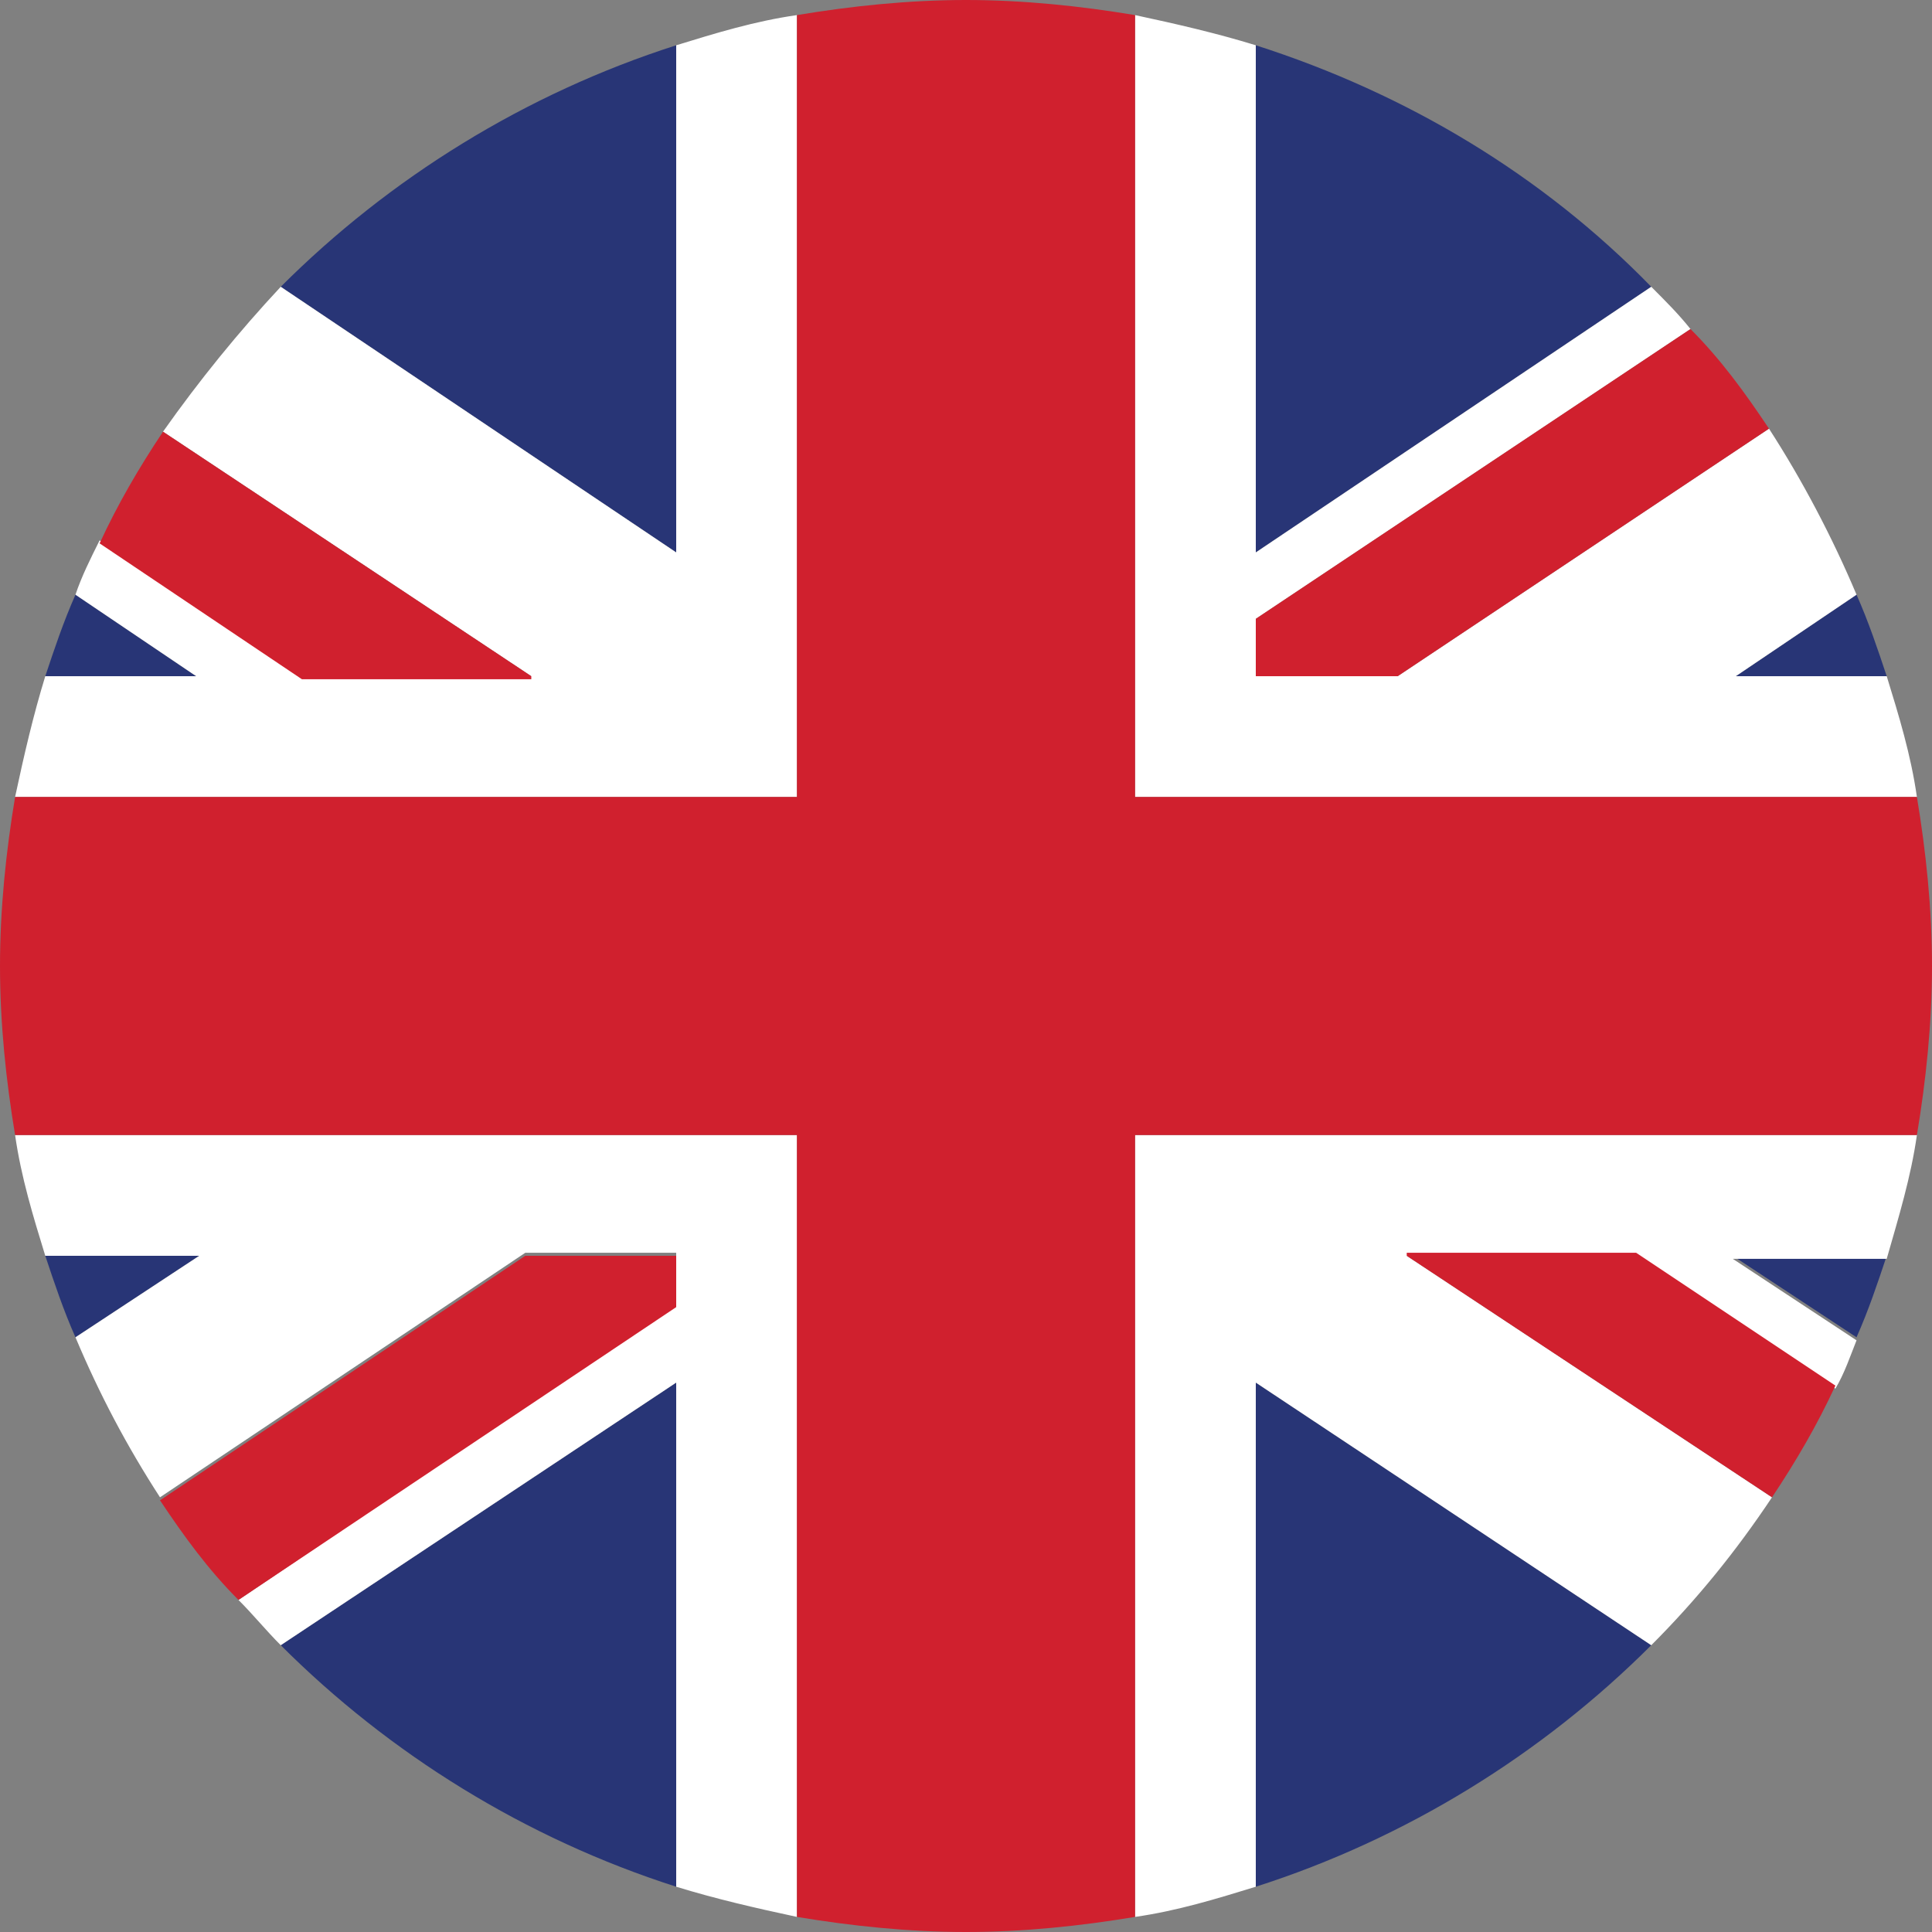
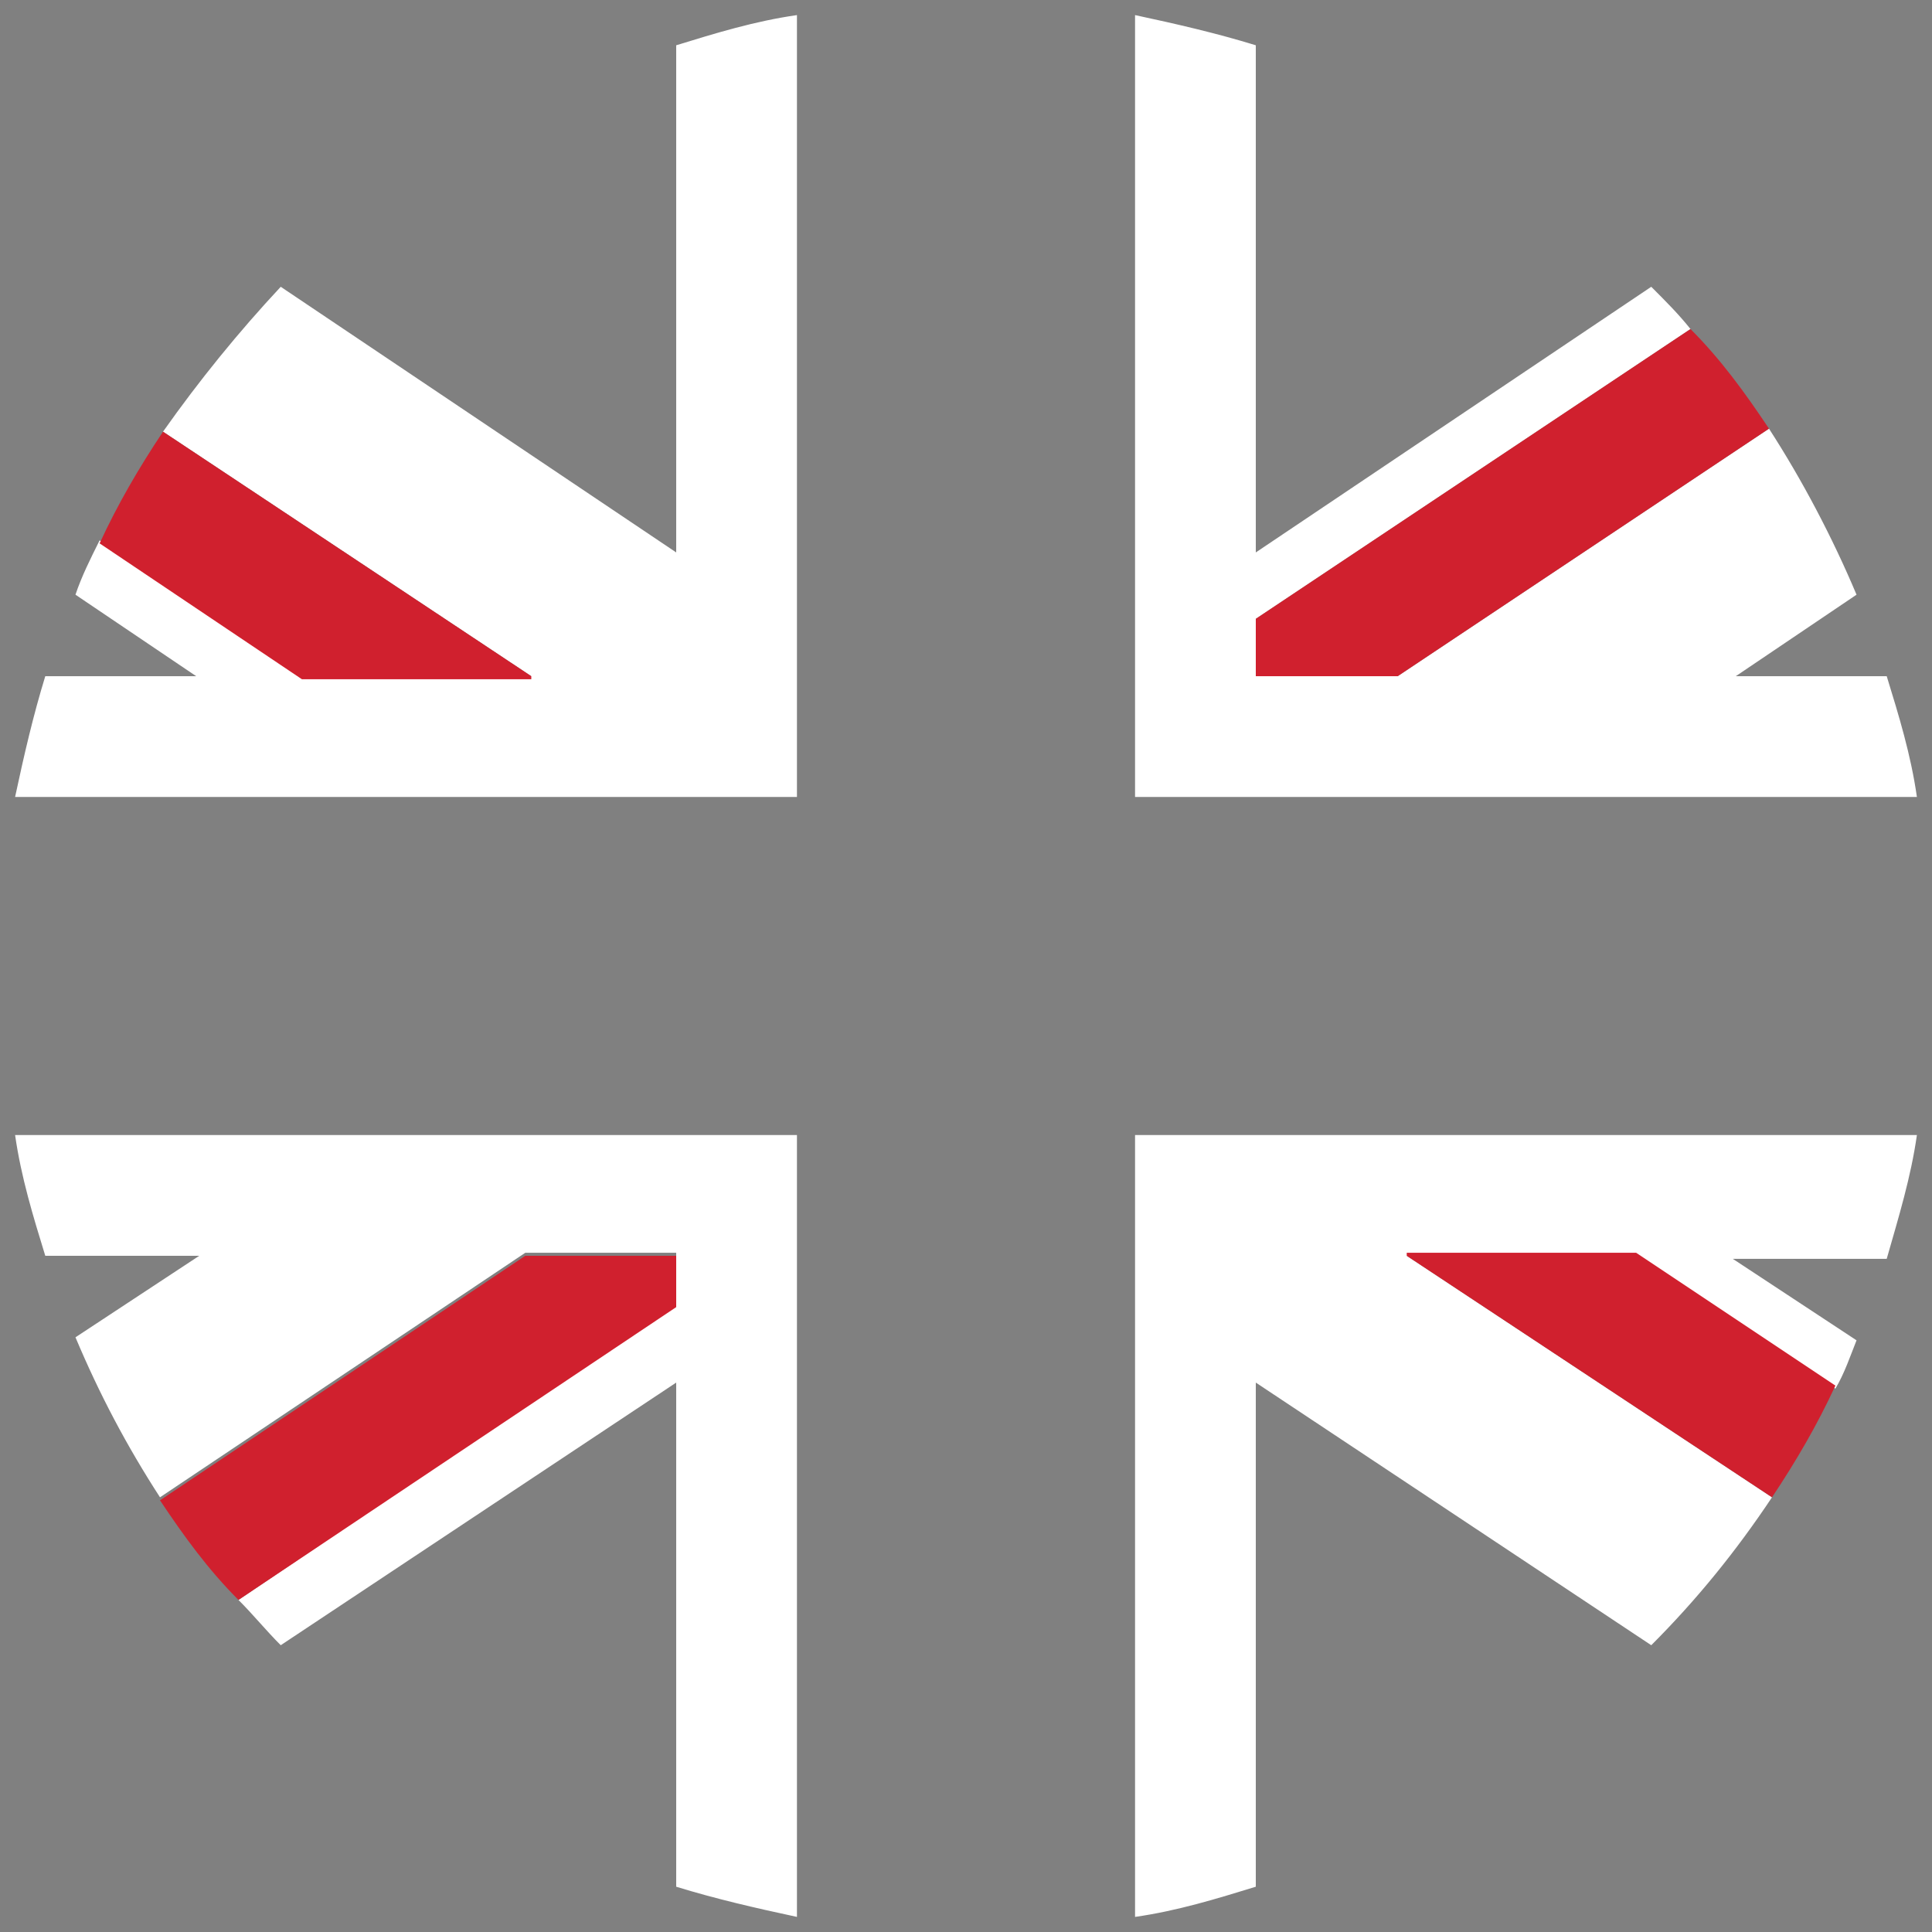
<svg xmlns="http://www.w3.org/2000/svg" width="64" height="64" viewBox="0 0 64 64" fill="none">
  <rect x="0" y="0" width="64" height="64" fill="#808080" stroke="none" />
-   <path d="M2.5 19.7C2.1 20.6 1.8 21.5 1.5 22.4H6.5L2.5 19.7ZM61.5 44.3C61.9 43.4 62.2 42.5 62.5 41.6H57.4L61.5 44.3ZM9.3 54.5C12.9 58.1 17.4 60.9 22.4 62.5V45.8L9.3 54.5ZM22.4 1.5C17.4 3.1 12.9 5.9 9.3 9.5L22.4 18.3V1.5ZM62.5 22.4C62.2 21.5 61.9 20.6 61.5 19.7L57.5 22.4H62.5ZM41.6 62.5C46.6 60.9 51.1 58.1 54.7 54.5L41.6 45.8V62.5ZM1.5 41.6C1.8 42.5 2.1 43.4 2.5 44.3L6.6 41.6H1.5ZM54.7 9.5C51.1 5.8 46.6 3.1 41.6 1.5V18.3L54.7 9.5Z" fill="#283576" />
  <path d="M63.5 37.6H37.6V63.5C39 63.3 40.3 62.9 41.6 62.5V45.8L54.7 54.5C56.2 53 57.5 51.4 58.7 49.6L46.6 41.6H54.2L60.8 46C61.1 45.5 61.3 44.9 61.5 44.4L57.4 41.7H62.5C62.9 40.3 63.3 39 63.5 37.6ZM22.4 1.5V18.3L9.3 9.5C7.9 11 6.6 12.6 5.4 14.3L17.6 22.4H10L3.3 17.9C3 18.5 2.7 19.1 2.5 19.7L6.5 22.4H1.5C1.1 23.7 0.8 25 0.5 26.4H26.4V0.5C25 0.7 23.7 1.1 22.4 1.5ZM0.5 37.6C0.7 39 1.1 40.3 1.5 41.6H6.6L2.5 44.3C3.3 46.2 4.2 47.9 5.3 49.6L17.4 41.5H22.4V43.2L7.9 53C8.4 53.5 8.8 54 9.3 54.5L22.4 45.8V62.5C23.7 62.9 25 63.2 26.4 63.5V37.6H0.5ZM62.5 22.4H57.5L61.5 19.7C60.7 17.8 59.7 15.9 58.6 14.2L46.3 22.4H41.6V20.5L56 10.9C55.6 10.4 55.2 10 54.7 9.5L41.6 18.3V1.5C40.3 1.1 39 0.8 37.6 0.5V26.4H63.5C63.3 25 62.9 23.7 62.5 22.4Z" fill="white" />
-   <path d="M63.5 26.4H37.6V0.5C35.8 0.2 33.9 0 32 0C30.1 0 28.2 0.2 26.4 0.5V26.4H0.5C0.2 28.2 0 30.1 0 32C0 33.9 0.2 35.8 0.5 37.6H26.4V63.5C28.2 63.8 30.1 64 32 64C33.9 64 35.8 63.8 37.6 63.5V37.6H63.5C63.8 35.8 64 33.9 64 32C64 30.1 63.8 28.2 63.5 26.4Z" fill="#D0202E" />
  <path d="M46.6 41.6L58.7 49.6C59.5 48.4 60.2 47.2 60.8 45.9L54.2 41.5H46.6V41.6ZM41.6 22.4H46.3L58.6 14.2C57.8 13 57 11.9 56 10.9L41.6 20.5V22.4ZM22.4 41.6H17.4L5.3 49.7C6.1 50.9 6.9 52 7.9 53L22.4 43.3V41.6ZM17.6 22.4L5.4 14.3C4.6 15.5 3.9 16.7 3.3 18L10 22.5H17.6V22.4Z" fill="#D0202E" />
</svg>